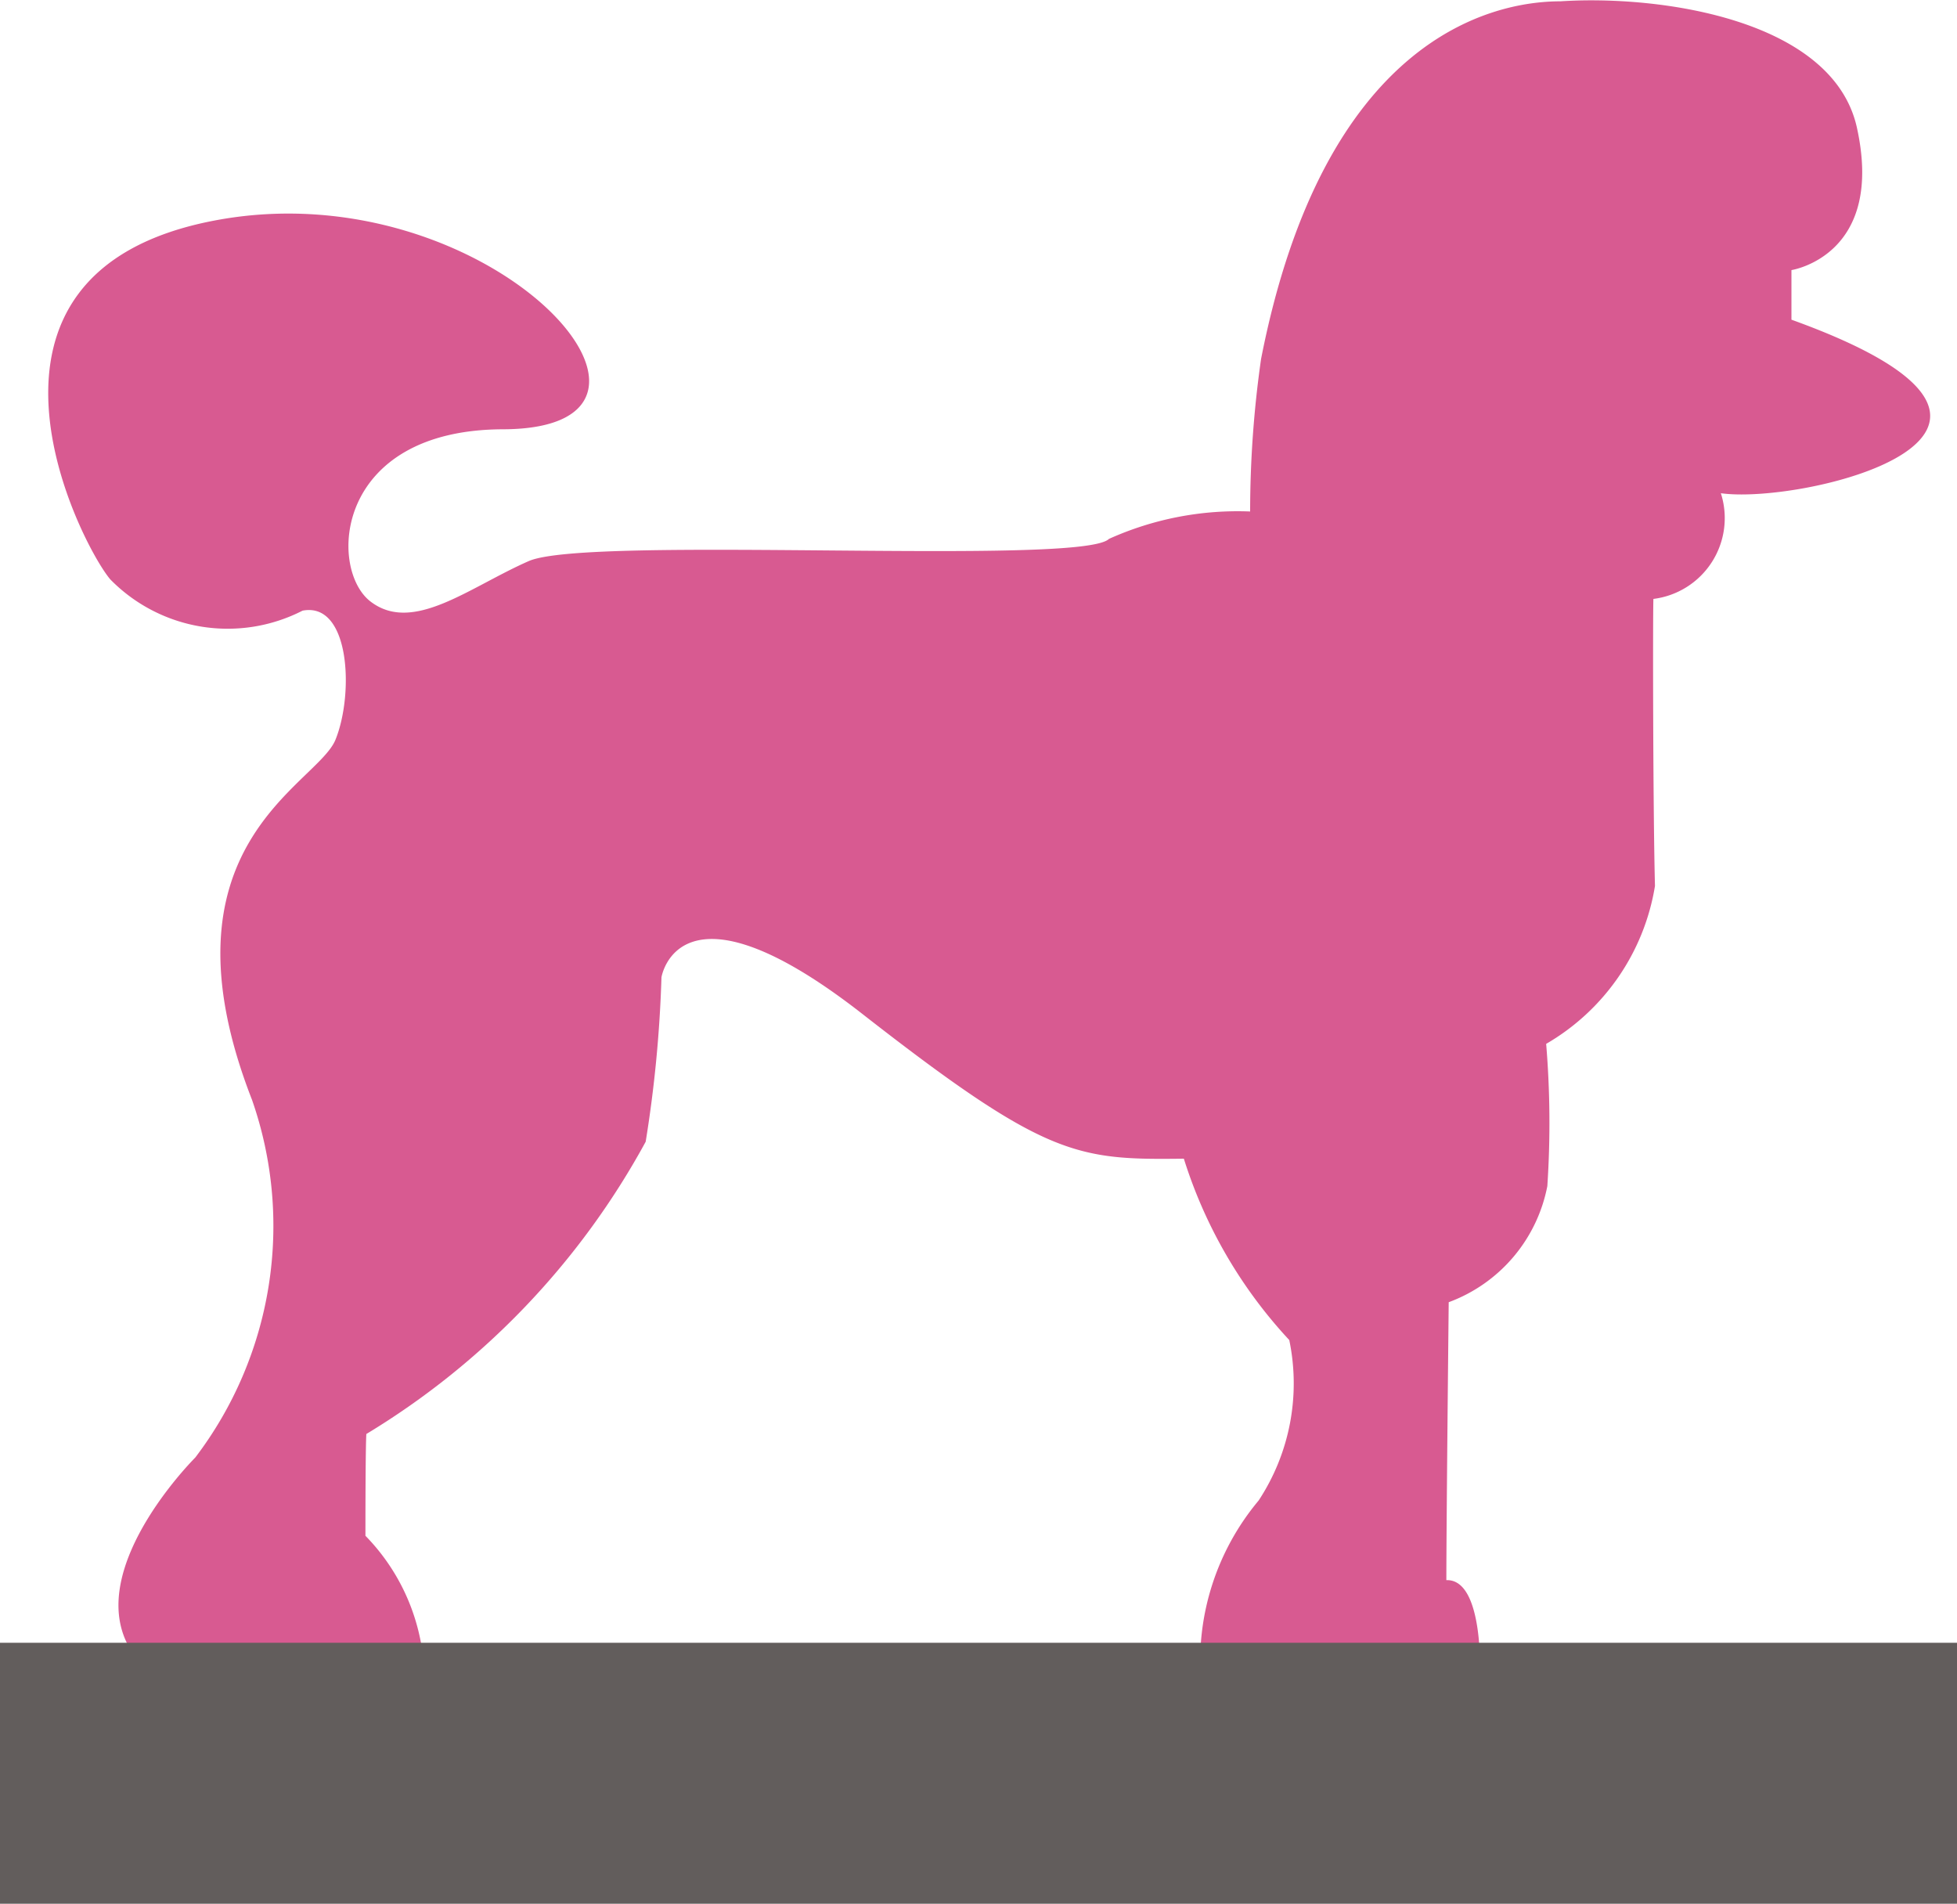
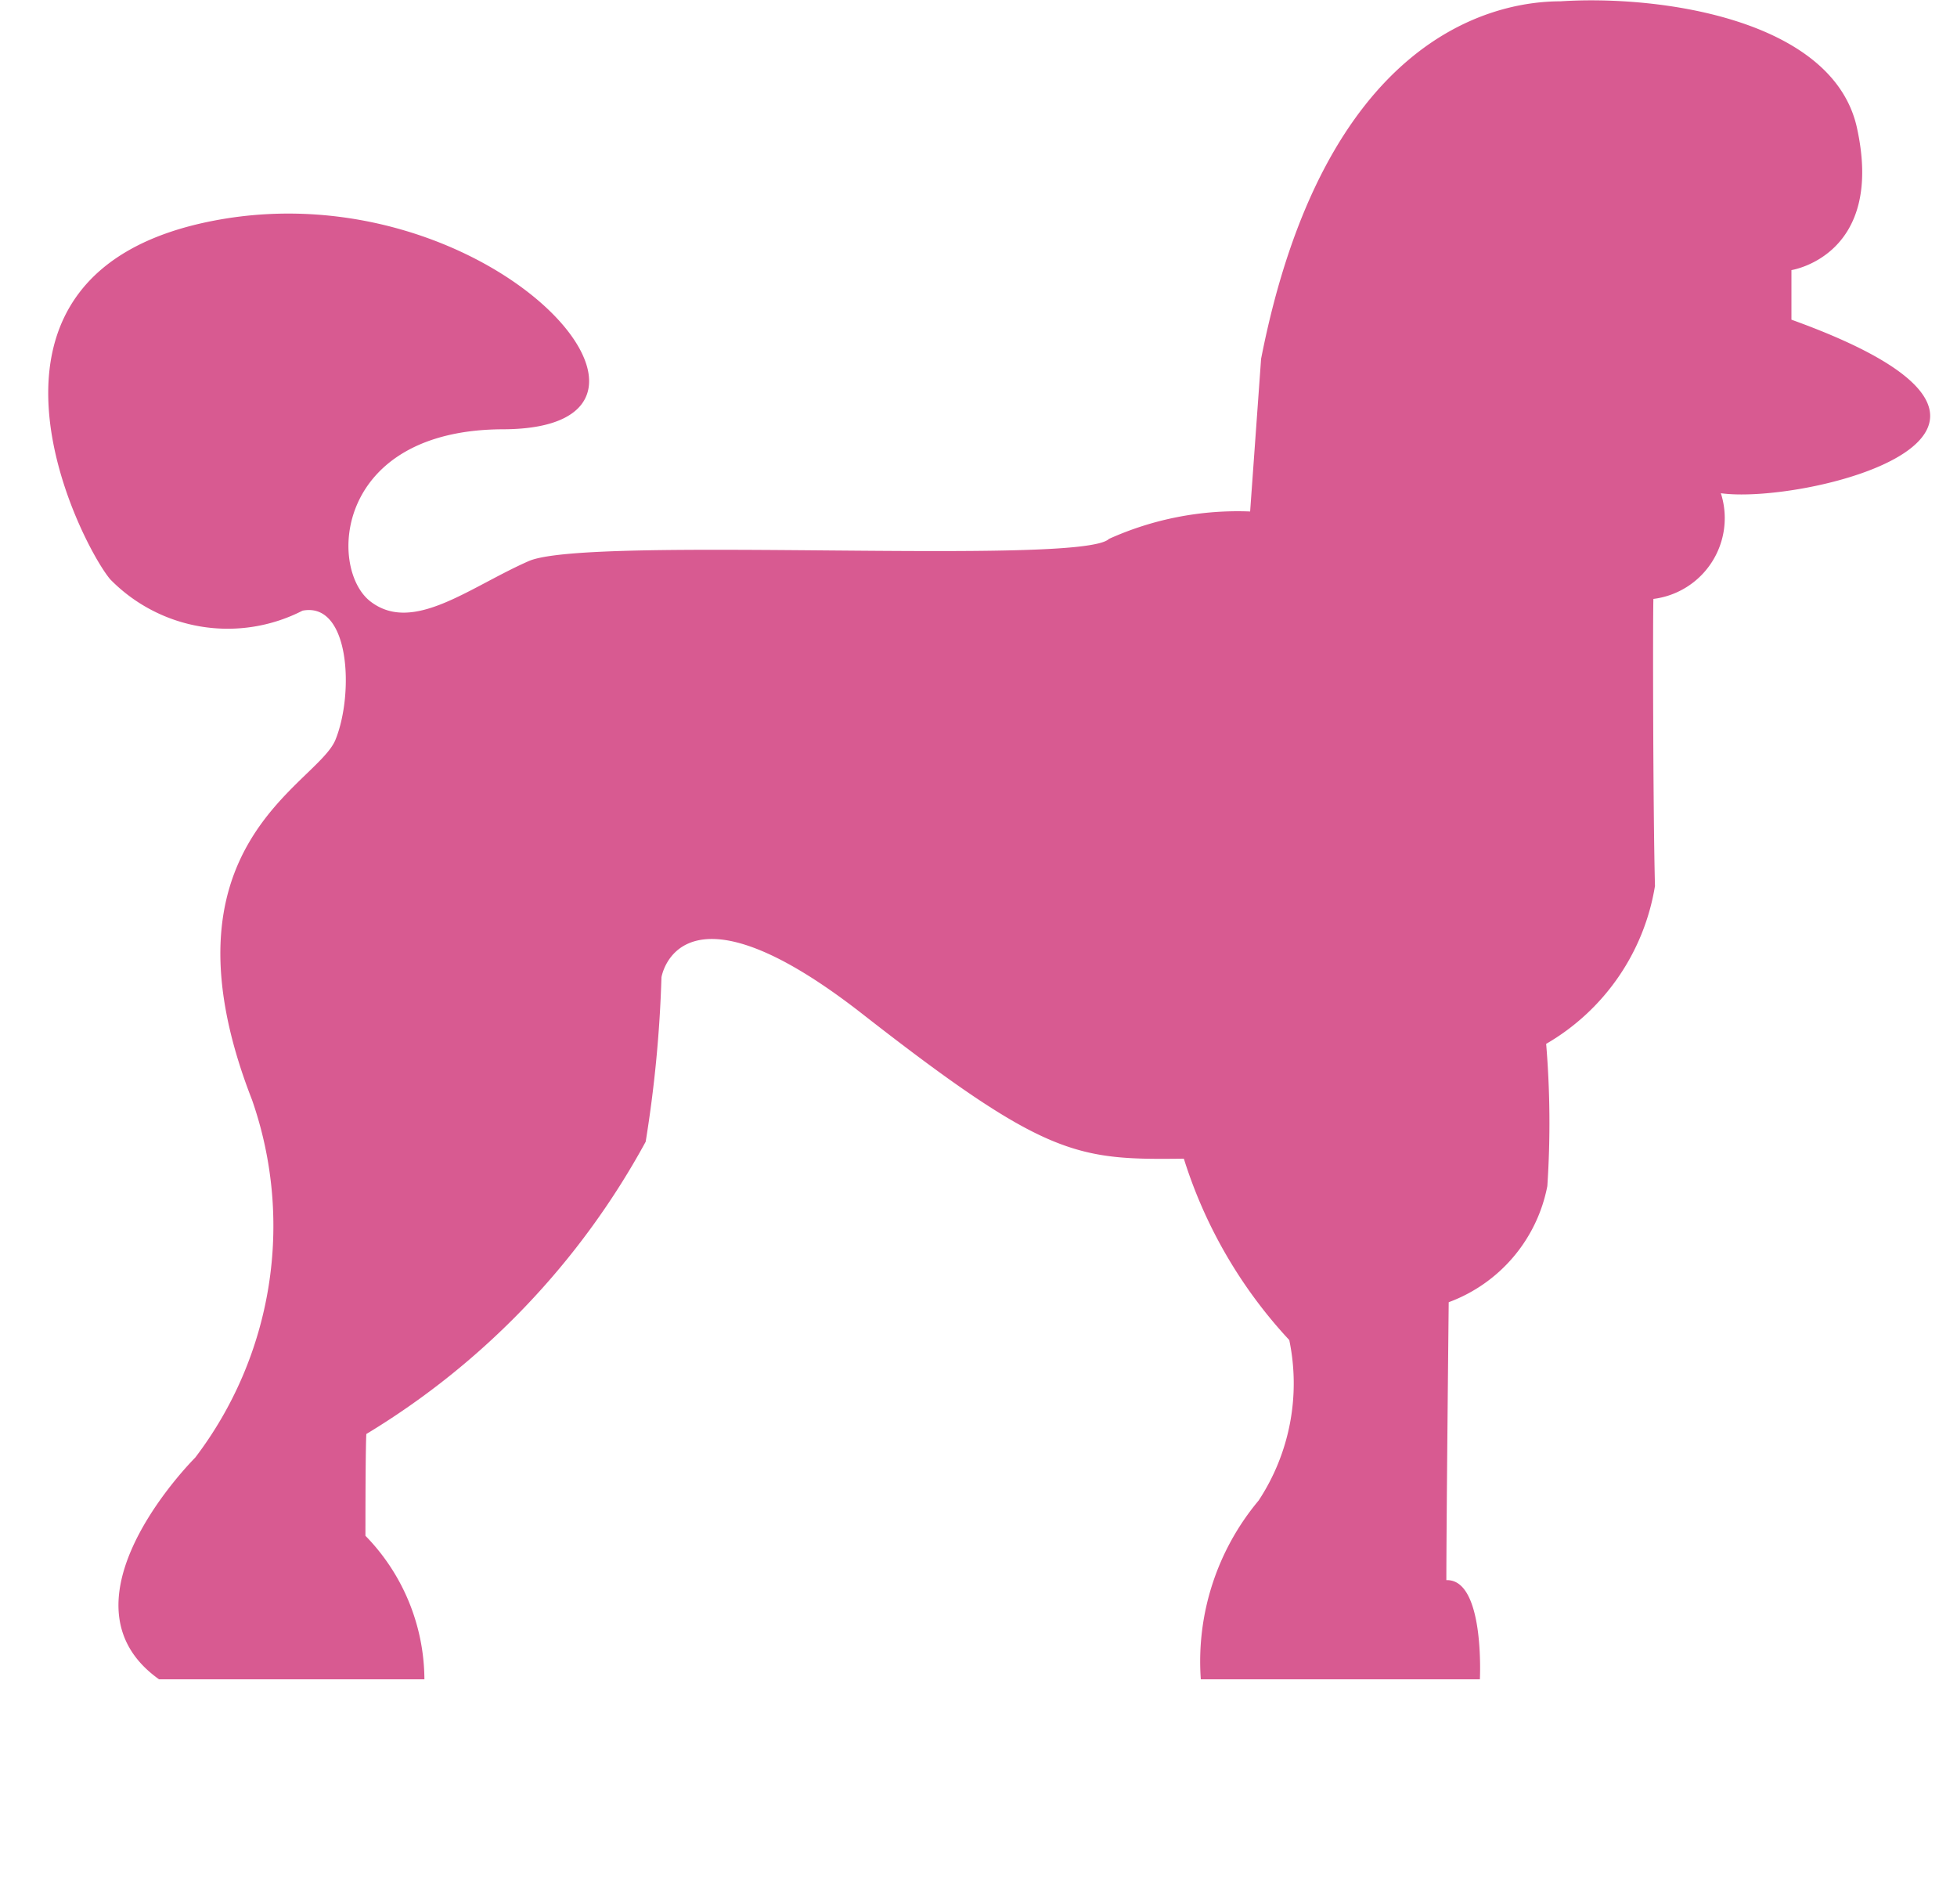
<svg xmlns="http://www.w3.org/2000/svg" id="item_icon_small_dog" width="15" height="14.59" viewBox="0 0 15 14.59">
  <defs>
    <style>
      .cls-1 {
        fill: #d85a91;
        fill-rule: evenodd;
      }

      .cls-2 {
        fill: #625d5c;
      }
    </style>
  </defs>
-   <path id="小型" class="cls-1" d="M349.582,1592.33a2.4,2.4,0,0,0-1.082.21c-0.209.21-3.991-.03-4.447,0.17s-0.887.56-1.213,0.31-0.278-1.32,1.022-1.32c1.656-.01-0.113-2-2.217-1.6s-1.022,2.49-.8,2.75a1.259,1.259,0,0,0,1.474.24c0.365-.07.395,0.64,0.252,0.99s-1.4.81-.639,2.76a2.931,2.931,0,0,1-.435,2.74c-0.157.16-1.052,1.15-.278,1.7h2.034a1.585,1.585,0,0,0-.452-1.1c0-.72.007-0.78,0.007-0.78a5.929,5.929,0,0,0,2.141-2.24,9.674,9.674,0,0,0,.121-1.26s0.13-.82,1.539.28,1.643,1.12,2.465,1.11a3.634,3.634,0,0,0,.808,1.39,1.631,1.631,0,0,1-.235,1.23,1.921,1.921,0,0,0-.443,1.37h2.139s0.039-.77-0.257-0.76c0-.43.018-2.13,0.018-2.13a1.189,1.189,0,0,0,.756-0.89,7.331,7.331,0,0,0-.009-1.09,1.717,1.717,0,0,0,.834-1.21c-0.015-.57-0.017-2.07-0.012-2.2a0.624,0.624,0,0,0,.517-0.81c0.643,0.09,2.927-.47.541-1.33,0-.18,0-0.38,0-0.38s0.722-.11.5-1.1c-0.19-.82-1.5-1.01-2.27-0.96-0.535,0-1.814.29-2.295,2.74A8.283,8.283,0,0,0,349.582,1592.33Z" transform="translate(-340 -1588.41)" />
-   <rect id="長方形_787" data-name="長方形 787" class="cls-2" y="12.59" width="15" height="2" />
+   <path id="小型" class="cls-1" d="M349.582,1592.33a2.4,2.4,0,0,0-1.082.21c-0.209.21-3.991-.03-4.447,0.17s-0.887.56-1.213,0.31-0.278-1.32,1.022-1.32c1.656-.01-0.113-2-2.217-1.6s-1.022,2.49-.8,2.75a1.259,1.259,0,0,0,1.474.24c0.365-.07.395,0.64,0.252,0.99s-1.4.81-.639,2.76a2.931,2.931,0,0,1-.435,2.74c-0.157.16-1.052,1.15-.278,1.7h2.034a1.585,1.585,0,0,0-.452-1.1c0-.72.007-0.78,0.007-0.78a5.929,5.929,0,0,0,2.141-2.24,9.674,9.674,0,0,0,.121-1.26s0.13-.82,1.539.28,1.643,1.12,2.465,1.11a3.634,3.634,0,0,0,.808,1.39,1.631,1.631,0,0,1-.235,1.23,1.921,1.921,0,0,0-.443,1.37h2.139s0.039-.77-0.257-0.76c0-.43.018-2.13,0.018-2.13a1.189,1.189,0,0,0,.756-0.89,7.331,7.331,0,0,0-.009-1.09,1.717,1.717,0,0,0,.834-1.21c-0.015-.57-0.017-2.07-0.012-2.2a0.624,0.624,0,0,0,.517-0.81c0.643,0.09,2.927-.47.541-1.33,0-.18,0-0.38,0-0.38s0.722-.11.5-1.1c-0.19-.82-1.5-1.01-2.27-0.96-0.535,0-1.814.29-2.295,2.74Z" transform="translate(-340 -1588.41)" />
</svg>